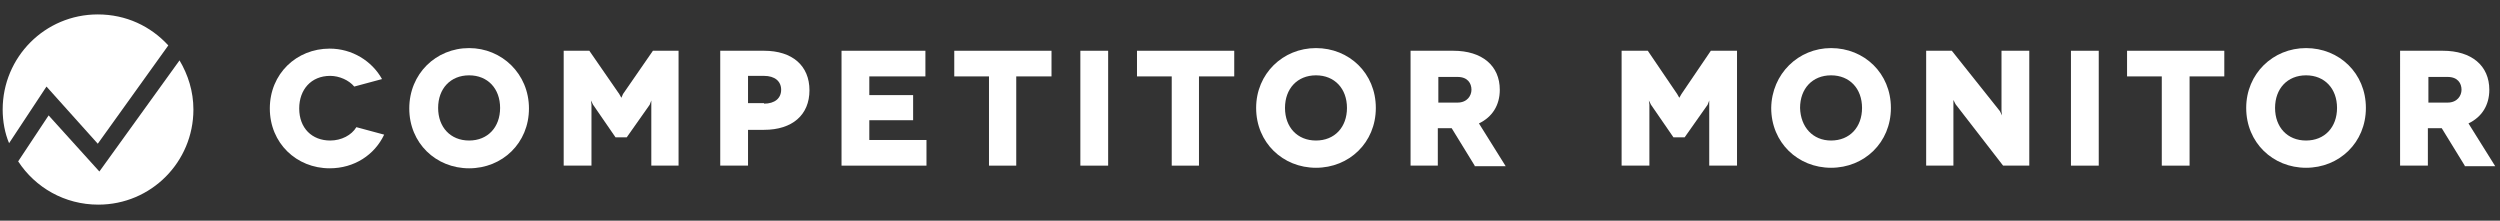
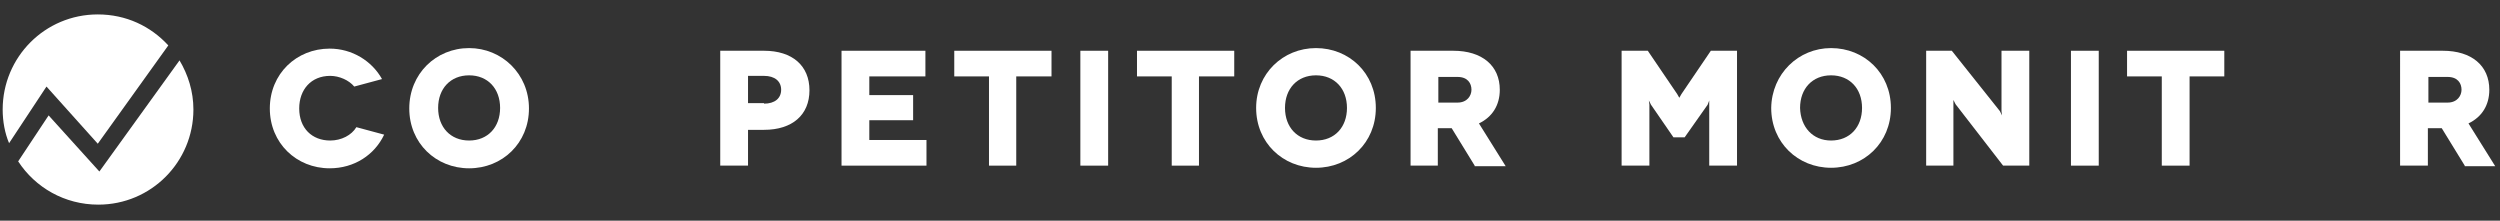
<svg xmlns="http://www.w3.org/2000/svg" version="1.1" id="Layer_1" x="0px" y="0px" viewBox="0 0 467.9 41.3" style="enable-background:new 0 0 467.9 41.3;" xml:space="preserve">
  <rect x="0" y="0" width="467.9" height="41.3" fill="#333333" stroke="none" />
  <style type="text/css">
	.Arched_x0020_Green{fill:url(#SVGID_1_);stroke:#FFFFFF;stroke-width:0.25;stroke-miterlimit:1;}
	.st0{fill:#FFFFFF;}
</style>
  <linearGradient id="SVGID_1_" gradientUnits="userSpaceOnUse" x1="-165.333" y1="462.614" x2="-164.626" y2="461.906">
    <stop offset="0" style="stop-color:#20AC4B" />
    <stop offset="0.983" style="stop-color:#19361A" />
  </linearGradient>
  <g>
    <path class="st0" d="M66.3,16.2c-1-1.2-2.8-2-4.5-2c-3.6,0-5.8,2.6-5.8,6.1c0,3.7,2.4,6,5.8,6c2.1,0,4-1,4.9-2.5l5.2,1.4   c-1.8,3.8-5.6,6.3-10.2,6.3c-6.2,0-11.2-4.7-11.2-11.2c0-6.5,5-11.2,11.2-11.2c4.2,0,7.9,2.3,9.8,5.7L66.3,16.2z" />
    <path class="st0" d="M87.8,26.3c3.5,0,5.8-2.5,5.8-6.1c0-3.6-2.3-6.1-5.8-6.1c-3.5,0-5.8,2.5-5.8,6.1C82,23.8,84.3,26.3,87.8,26.3    M87.8,9C93.9,9,99,13.8,99,20.3c0,6.5-5,11.2-11.2,11.2c-6.2,0-11.2-4.7-11.2-11.2C76.6,13.8,81.6,9,87.8,9" />
-     <polygon class="st0" points="127,9.5 127,31 121.9,31 121.9,19.6 121.9,18.8 121.6,19.6 117.3,25.7 115.2,25.7 111,19.6    110.6,18.8 110.7,19.6 110.7,31 105.5,31 105.5,9.5 110.3,9.5 115.9,17.6 116.3,18.3 116.6,17.6 122.2,9.5  " />
    <path class="st0" d="M143,19.4c2,0,3.2-1,3.2-2.6c0-1.6-1.2-2.6-3.2-2.6h-3v5.1H143z M143,9.5c5.3,0,8.5,2.8,8.5,7.4   c0,4.6-3.2,7.4-8.5,7.4h-3V31h-5.2V9.5H143z" />
    <polygon class="st0" points="173.4,26.2 173.4,31 157.5,31 157.5,9.5 173.2,9.5 173.2,14.3 162.7,14.3 162.7,17.8 170.9,17.8    170.9,22.5 162.7,22.5 162.7,26.2  " />
    <polygon class="st0" points="196.8,9.5 196.8,14.3 190.2,14.3 190.2,31 185.1,31 185.1,14.3 178.6,14.3 178.6,9.5  " />
    <rect x="202.2" y="9.5" class="st0" width="5.2" height="21.5" />
    <polygon class="st0" points="231,9.5 231,14.3 224.4,14.3 224.4,31 219.3,31 219.3,14.3 212.8,14.3 212.8,9.5  " />
    <path class="st0" d="M246.3,26.3c3.5,0,5.8-2.5,5.8-6.1c0-3.6-2.3-6.1-5.8-6.1c-3.5,0-5.8,2.5-5.8,6.1   C240.5,23.8,242.8,26.3,246.3,26.3 M246.3,9c6.2,0,11.2,4.7,11.2,11.2c0,6.5-5,11.2-11.2,11.2c-6.2,0-11.2-4.7-11.2-11.2   C235.1,13.8,240.1,9,246.3,9" />
    <path class="st0" d="M269.2,19.2h3.6c1.8,0,2.6-1.3,2.6-2.4c0-1.2-0.7-2.4-2.6-2.4h-3.6V19.2z M276,31l-4.3-7h-2.6v7H264V9.5h8   c5.4,0,8.7,2.8,8.7,7.3c0,2.9-1.4,5.1-3.9,6.3l5,8H276z" />
    <polygon class="st0" points="325.1,9.5 325.1,31 319.9,31 319.9,19.6 319.9,18.8 319.6,19.6 315.3,25.7 313.2,25.7 309,19.6    308.6,18.8 308.7,19.6 308.7,31 303.5,31 303.5,9.5 308.4,9.5 313.9,17.6 314.3,18.3 314.7,17.6 320.2,9.5  " />
    <path class="st0" d="M342.7,26.3c3.5,0,5.8-2.5,5.8-6.1c0-3.6-2.3-6.1-5.8-6.1c-3.5,0-5.8,2.5-5.8,6.1   C337,23.8,339.3,26.3,342.7,26.3 M342.7,9c6.2,0,11.2,4.7,11.2,11.2c0,6.5-5,11.2-11.2,11.2c-6.2,0-11.2-4.7-11.2-11.2   C331.6,13.8,336.6,9,342.7,9" />
    <polygon class="st0" points="379.8,9.5 379.8,31 374.9,31 366,19.5 365.6,18.7 365.6,19.5 365.6,31 360.5,31 360.5,9.5 365.3,9.5    374.3,20.8 374.7,21.6 374.6,20.8 374.6,9.5  " />
    <rect x="387.6" y="9.5" class="st0" width="5.2" height="21.5" />
    <polygon class="st0" points="416.3,9.5 416.3,14.3 409.8,14.3 409.8,31 404.6,31 404.6,14.3 398.1,14.3 398.1,9.5  " />
-     <path class="st0" d="M431.6,26.3c3.5,0,5.8-2.5,5.8-6.1c0-3.6-2.3-6.1-5.8-6.1c-3.5,0-5.8,2.5-5.8,6.1   C425.8,23.8,428.1,26.3,431.6,26.3 M431.6,9c6.2,0,11.2,4.7,11.2,11.2c0,6.5-5,11.2-11.2,11.2c-6.2,0-11.2-4.7-11.2-11.2   C420.4,13.8,425.4,9,431.6,9" />
    <path class="st0" d="M454.5,19.2h3.6c1.8,0,2.6-1.3,2.6-2.4c0-1.2-0.7-2.4-2.6-2.4h-3.6V19.2z M461.3,31l-4.3-7h-2.6v7h-5.2V9.5h8   c5.4,0,8.7,2.8,8.7,7.3c0,2.9-1.4,5.1-3.9,6.3l5,8H461.3z" />
    <path class="st0" d="M18.3,26.9L31.5,8.5c-3.3-3.6-7.9-5.8-13.2-5.8c-9.9,0-17.8,8-17.8,17.8c0,2.2,0.4,4.4,1.2,6.3l7-10.6   L18.3,26.9z" />
    <path class="st0" d="M18.6,32.1L9.1,21.6l-5.7,8.6c3.2,4.9,8.7,8.1,15,8.1c9.9,0,17.8-8,17.8-17.8c0-3.4-1-6.5-2.6-9.2L18.6,32.1z" />
  </g>
</svg>